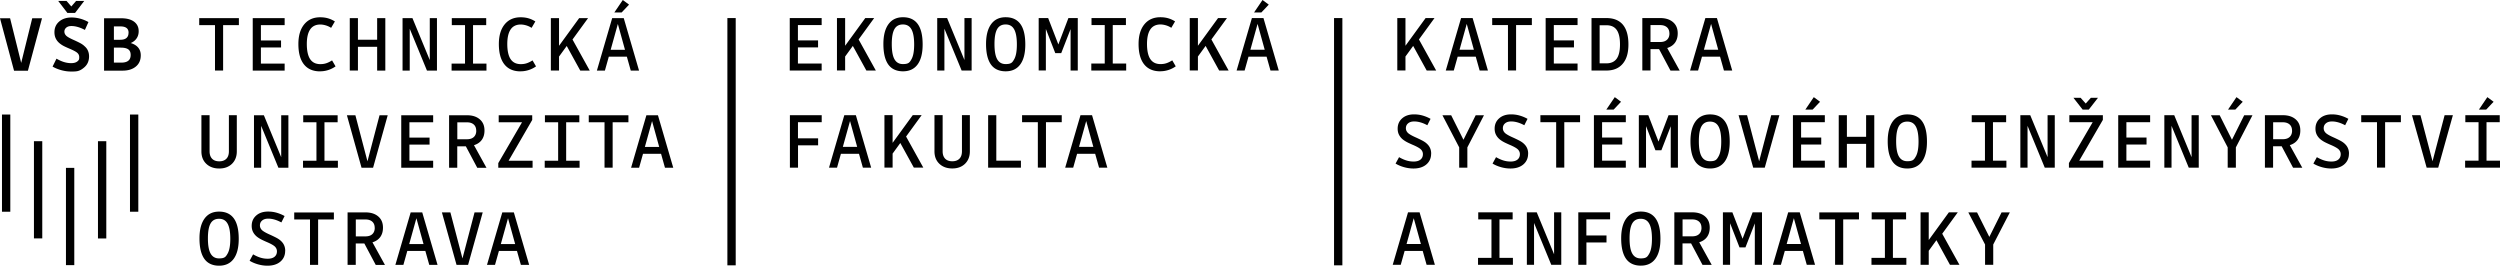
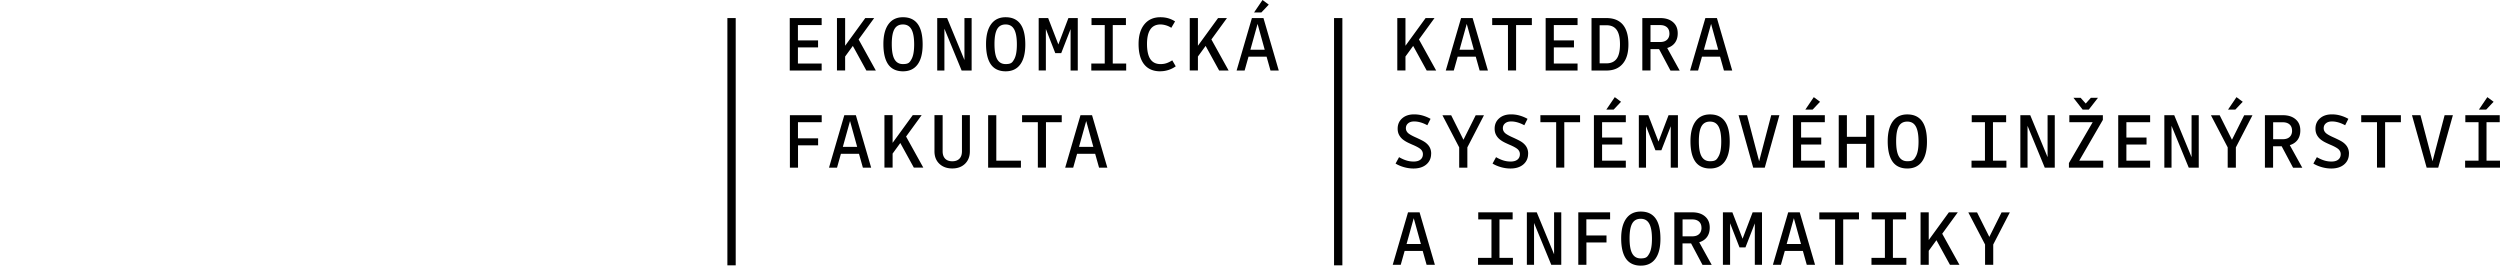
<svg xmlns="http://www.w3.org/2000/svg" id="Layer_2" viewBox="0 0 480.25 51.04">
  <defs />
  <g id="EKF_final">
    <path d="M269.99 10.87v2.67h-1.57V3.47h1.57v5.32l3.87-5.32h1.71l-2.99 4.11 3.31 5.97h-1.82l-2.6-4.73-1.49 2.05ZM285.84 13.55h-1.6l-.75-2.67h-3.47l-.75 2.67h-1.54l2.94-10.08h2.22l2.94 10.08Zm-4.08-8.96-1.38 4.96h2.75zM291.24 4.82v8.72h-1.56V4.82h-3.03V3.47h7.62v1.35zM298.49 12.21h4.56v1.34h-6.13V3.47h6.13v1.35h-4.56v2.94h3.87v1.35h-3.87v3.09ZM308.58 13.55h-2.85V3.47h2.85c1.4 0 2.45.42 3.17 1.27.71.85 1.07 2.11 1.07 3.79s-.37 2.86-1.1 3.72c-.73.87-1.78 1.3-3.13 1.3Zm2.62-5.03c0-1.25-.21-2.18-.64-2.78s-1.08-.89-1.98-.89h-1.29v7.32h1.29c.89 0 1.55-.3 1.98-.89s.64-1.52.64-2.76M317.06 9.42v4.12h-1.57V3.47h3.44c1.03 0 1.84.26 2.45.78s.91 1.23.91 2.15c0 .72-.17 1.31-.52 1.8q-.525.72-1.5 1.02l2.4 4.34h-1.77l-2.19-4.12h-1.63Zm3.63-3c0-.51-.16-.9-.47-1.18-.32-.28-.75-.42-1.31-.42h-1.85v3.25h1.85c.57 0 1.01-.14 1.32-.43s.47-.69.47-1.22ZM332.77 13.55h-1.6l-.75-2.67h-3.47l-.75 2.67h-1.54l2.94-10.08h2.22l2.94 10.08Zm-4.07-8.96-1.38 4.96h2.75zM274.92 29.52c0 .86-.31 1.55-.92 2.07s-1.44.78-2.47.78c-.58 0-1.18-.08-1.79-.25s-1.16-.4-1.65-.7l.67-1.23c.5.29.97.5 1.43.64s.91.2 1.37.2c.56 0 1-.12 1.31-.37s.47-.59.47-1.05c0-.33-.12-.63-.37-.89q-.375-.39-1.65-.93c-.57-.25-.99-.45-1.26-.61s-.5-.32-.68-.48c-.3-.27-.52-.57-.67-.89-.15-.33-.22-.69-.22-1.1q0-1.215.87-1.98c.58-.51 1.34-.76 2.29-.76.55 0 1.09.07 1.62.22s1.04.36 1.54.64l-.62 1.23c-.46-.25-.89-.43-1.31-.55s-.82-.18-1.21-.18q-.75 0-1.17.36c-.29.24-.43.55-.43.95 0 .33.13.62.38.88.25.25.81.57 1.66.94.56.26.97.46 1.24.61s.5.31.68.47c.31.27.54.57.68.89.15.33.22.69.22 1.08ZM281.88 28.31v3.9h-1.57v-3.9l-3.22-6.17h1.68l2.36 4.71 2.35-4.71h1.59zM293.55 29.52c0 .86-.31 1.55-.92 2.07s-1.44.78-2.47.78c-.58 0-1.18-.08-1.79-.25s-1.16-.4-1.65-.7l.67-1.23c.5.29.97.5 1.43.64s.91.2 1.37.2c.56 0 1-.12 1.31-.37s.47-.59.47-1.05c0-.33-.12-.63-.37-.89q-.375-.39-1.65-.93c-.57-.25-.99-.45-1.26-.61s-.5-.32-.68-.48c-.3-.27-.52-.57-.67-.89-.15-.33-.22-.69-.22-1.1q0-1.215.87-1.98c.58-.51 1.34-.76 2.29-.76.55 0 1.09.07 1.62.22s1.04.36 1.54.64l-.62 1.23c-.46-.25-.89-.43-1.31-.55s-.82-.18-1.21-.18q-.75 0-1.17.36c-.29.24-.43.55-.43.95 0 .33.13.62.38.88.25.25.81.57 1.66.94.56.26.97.46 1.24.61s.5.31.68.47c.31.27.54.57.68.89.15.33.22.69.22 1.08ZM300.5 23.48v8.72h-1.56v-8.72h-3.03v-1.35h7.62v1.35zM307.76 30.87h4.56v1.34h-6.13V22.13h6.13v1.35h-4.56v2.94h3.87v1.35h-3.87v3.09Zm2.21-9.81h-1.4l1.63-2.4 1.2.89zM316.2 24.25v7.96h-1.38V22.13h1.82l1.96 5.07 1.93-5.07h1.8v10.08h-1.38v-7.96l-1.8 4.62h-1.14l-1.8-4.62ZM332.28 27.22c0 1.67-.32 2.94-.97 3.83-.65.88-1.58 1.32-2.81 1.32s-2.2-.44-2.82-1.31-.94-2.18-.94-3.93c0-1.66.33-2.93.98-3.82s1.58-1.33 2.78-1.33c1.27 0 2.21.44 2.84 1.31s.94 2.18.94 3.93m-5.93-.1c0 1.33.17 2.3.52 2.92q.525.93 1.62.93c1.095 0 1.29-.31 1.64-.92s.52-1.56.52-2.85-.17-2.27-.52-2.9-.89-.94-1.64-.94-1.29.3-1.63.9q-.51.9-.51 2.85ZM341.82 22.13l-2.81 10.08h-2.22l-2.81-10.08h1.63l2.32 8.85 2.32-8.85h1.59ZM345.99 30.87h4.56v1.34h-6.13V22.13h6.13v1.35h-4.56v2.94h3.87v1.35h-3.87v3.09Zm2.21-9.81h-1.4l1.63-2.4 1.2.89zM354.79 27.64v4.57h-1.57V22.13h1.57v4.15h3.69v-4.15h1.57v10.08h-1.57v-4.57zM370.17 27.22c0 1.67-.32 2.94-.97 3.83-.65.88-1.58 1.32-2.81 1.32s-2.2-.44-2.82-1.31-.94-2.18-.94-3.93c0-1.66.33-2.93.98-3.82s1.58-1.33 2.78-1.33c1.27 0 2.21.44 2.84 1.31s.94 2.18.94 3.93m-5.92-.1c0 1.33.17 2.3.52 2.92q.525.93 1.62.93c1.095 0 1.29-.31 1.64-.92s.52-1.56.52-2.85-.17-2.27-.52-2.9-.89-.94-1.64-.94-1.29.3-1.63.9q-.51.9-.51 2.85ZM385.43 30.87v1.34h-6.7v-1.34h2.58v-7.39h-2.54v-1.35h6.61v1.35h-2.53v7.39zM394.71 32.21h-1.91l-3.31-8.04v8.04h-1.38V22.13h1.9l3.33 8.06v-8.06h1.38v10.08ZM404.03 30.87v1.34h-6.59v-.89l4.56-7.84h-4.48v-1.35h6.44v.9l-4.54 7.84h4.62Zm-5.72-12.08h1.38l.98 1.1.98-1.1h1.37l-1.77 2.27h-1.17zM408.48 30.87h4.56v1.34h-6.13V22.13h6.13v1.35h-4.56v2.94h3.87v1.35h-3.87v3.09ZM422.37 32.21h-1.91l-3.31-8.04v8.04h-1.38V22.13h1.9l3.33 8.06v-8.06h1.38v10.08ZM429.51 28.31v3.9h-1.57v-3.9l-3.22-6.17h1.68l2.36 4.71 2.35-4.71h1.59zm-.11-7.25H428l1.63-2.4 1.2.89zM436.66 28.09v4.12h-1.57V22.13h3.44c1.03 0 1.84.26 2.45.78s.91 1.23.91 2.15c0 .72-.17 1.31-.52 1.8q-.525.72-1.5 1.02l2.4 4.34h-1.77l-2.19-4.12h-1.63Zm3.64-3c0-.51-.16-.9-.47-1.18-.32-.28-.75-.42-1.31-.42h-1.85v3.25h1.85c.57 0 1.01-.14 1.32-.43s.47-.69.47-1.22ZM451.23 29.52c0 .86-.31 1.55-.92 2.07s-1.44.78-2.47.78c-.58 0-1.18-.08-1.79-.25s-1.16-.4-1.65-.7l.67-1.23c.5.29.97.5 1.43.64s.91.2 1.37.2c.56 0 1-.12 1.31-.37s.47-.59.47-1.05c0-.33-.12-.63-.37-.89q-.375-.39-1.65-.93c-.57-.25-.99-.45-1.26-.61s-.5-.32-.68-.48c-.3-.27-.52-.57-.67-.89-.15-.33-.22-.69-.22-1.1q0-1.215.87-1.98c.58-.51 1.34-.76 2.29-.76.55 0 1.09.07 1.62.22s1.04.36 1.54.64l-.62 1.23c-.46-.25-.89-.43-1.31-.55s-.82-.18-1.21-.18q-.75 0-1.17.36c-.29.24-.43.55-.43.95 0 .33.13.62.38.88.25.25.81.57 1.66.94.56.26.97.46 1.24.61s.5.31.68.47c.31.27.54.57.68.89.15.33.22.69.22 1.08ZM458.18 23.48v8.72h-1.56v-8.72h-3.03v-1.35h7.62v1.35zM471.2 22.13l-2.82 10.08h-2.22l-2.82-10.08h1.63l2.32 8.85 2.32-8.85zM480.25 30.87v1.34h-6.7v-1.34h2.58v-7.39h-2.54v-1.35h6.61v1.35h-2.54v7.39h2.58Zm-2.66-9.81h-1.4l1.63-2.4 1.2.89zM275.65 50.87h-1.6l-.75-2.67h-3.47l-.75 2.67h-1.54l2.94-10.08h2.22l2.94 10.08Zm-4.07-8.96-1.38 4.96h2.75zM290.63 49.53v1.34h-6.7v-1.34h2.58v-7.39h-2.54v-1.35h6.61v1.35h-2.53v7.39zM299.91 50.87H298l-3.31-8.04v8.04h-1.38V40.79h1.9l3.33 8.06v-8.06h1.38v10.08ZM304.75 46.59v4.28h-1.56V40.79h6.11v1.35h-4.56v3.09h3.87v1.35h-3.87ZM318.97 45.88c0 1.67-.32 2.94-.97 3.83-.65.88-1.58 1.32-2.81 1.32s-2.2-.44-2.82-1.31-.94-2.18-.94-3.93c0-1.66.33-2.93.98-3.82s1.58-1.33 2.78-1.33c1.27 0 2.21.44 2.84 1.31s.94 2.18.94 3.93m-5.93-.09c0 1.33.17 2.3.52 2.92q.525.93 1.62.93c1.095 0 1.29-.31 1.64-.92s.52-1.56.52-2.85-.17-2.27-.52-2.9-.89-.94-1.64-.94-1.29.3-1.63.9q-.51.9-.51 2.85ZM323.21 46.75v4.12h-1.57V40.79h3.44c1.03 0 1.84.26 2.45.78s.91 1.23.91 2.15c0 .72-.17 1.31-.52 1.8q-.525.72-1.5 1.02l2.4 4.34h-1.77l-2.19-4.12h-1.63Zm3.64-3c0-.51-.16-.9-.47-1.18-.32-.28-.75-.42-1.31-.42h-1.85v3.25h1.85c.57 0 1.01-.14 1.32-.43s.47-.69.47-1.22ZM332.35 42.91v7.96h-1.38V40.79h1.82l1.96 5.07 1.93-5.07h1.8v10.08h-1.38v-7.96l-1.8 4.62h-1.14l-1.8-4.62ZM348.68 50.87h-1.6l-.75-2.67h-3.47l-.75 2.67h-1.54l2.94-10.08h2.22l2.94 10.08Zm-4.08-8.96-1.38 4.96h2.75zM354.08 42.15v8.72h-1.56v-8.72h-3.03V40.8h7.62v1.35zM366.21 49.53v1.34h-6.7v-1.34h2.58v-7.39h-2.54v-1.35h6.61v1.35h-2.53v7.39zM370.51 48.2v2.67h-1.57V40.79h1.57v5.32l3.87-5.32h1.71l-2.99 4.11 3.31 5.97h-1.82l-2.6-4.73-1.49 2.05ZM382.9 46.97v3.9h-1.57v-3.9l-3.22-6.17h1.68l2.36 4.71 2.35-4.71h1.59zM256.27 3.47h1.6v47.5h-1.6zM153.28 12.21h4.56v1.34h-6.13V3.47h6.13v1.35h-4.56v2.94h3.87v1.35h-3.87v3.09ZM162.35 10.87v2.67h-1.57V3.47h1.57v5.32l3.87-5.32h1.71l-2.99 4.11 3.31 5.97h-1.82l-2.6-4.73-1.49 2.05ZM177.24 8.55c0 1.67-.32 2.94-.97 3.83-.65.88-1.58 1.32-2.81 1.32s-2.2-.44-2.82-1.31-.94-2.18-.94-3.93c0-1.66.33-2.93.98-3.82s1.58-1.33 2.78-1.33c1.27 0 2.21.44 2.84 1.31s.94 2.18.94 3.93m-5.93-.09c0 1.33.17 2.3.52 2.92q.525.93 1.62.93c1.095 0 1.29-.31 1.64-.92s.52-1.56.52-2.85-.17-2.27-.52-2.9-.89-.94-1.64-.94-1.29.3-1.63.9q-.51.9-.51 2.85ZM186.64 13.55h-1.91l-3.31-8.04v8.04h-1.38V3.47h1.9l3.33 8.06V3.47h1.38v10.08ZM196.96 8.55c0 1.67-.32 2.94-.97 3.83-.65.88-1.58 1.32-2.81 1.32s-2.2-.44-2.82-1.31-.94-2.18-.94-3.93c0-1.66.33-2.93.98-3.82s1.58-1.33 2.78-1.33c1.27 0 2.21.44 2.84 1.31s.94 2.18.94 3.93m-5.92-.09c0 1.33.17 2.3.52 2.92q.525.93 1.62.93c1.095 0 1.29-.31 1.64-.92s.52-1.56.52-2.85-.17-2.27-.52-2.9-.89-.94-1.64-.94-1.29.3-1.63.9q-.51.9-.51 2.85ZM200.91 5.58v7.96h-1.38V3.47h1.82l1.96 5.07 1.93-5.07h1.8v10.08h-1.38V5.59l-1.8 4.62h-1.14l-1.8-4.62ZM216.34 12.21v1.34h-6.7v-1.34h2.58V4.82h-2.54V3.47h6.61v1.35h-2.53v7.39zM222.89 13.7c-1.36 0-2.39-.45-3.1-1.34s-1.07-2.19-1.07-3.9q0-2.415 1.11-3.78c.74-.91 1.77-1.37 3.07-1.37.53 0 1.02.06 1.48.19s.91.33 1.35.61l-.72 1.23q-.525-.33-1.05-.48c-.35-.1-.69-.16-1.03-.16-.86 0-1.51.31-1.94.94s-.65 1.56-.65 2.81.21 2.26.64 2.9 1.08.96 1.96.96c.4 0 .77-.05 1.1-.16.33-.1.72-.29 1.15-.56l.67 1.15a5.1 5.1 0 0 1-2.98.95ZM230.12 10.87v2.67h-1.57V3.47h1.57v5.32l3.87-5.32h1.71l-2.99 4.11 3.31 5.97h-1.82l-2.6-4.73-1.49 2.05ZM245.66 13.55h-1.6l-.75-2.67h-3.47l-.75 2.67h-1.54l2.94-10.08h2.22l2.94 10.08Zm-4.08-8.96-1.38 4.96h2.75zm.72-2.19h-1.4l1.63-2.4 1.2.89zM153.3 27.93v4.28h-1.56V22.13h6.11v1.35h-4.56v3.09h3.87v1.35h-3.87ZM167.36 32.21h-1.6l-.75-2.67h-3.47l-.75 2.67h-1.54l2.94-10.08h2.22l2.94 10.08Zm-4.07-8.96-1.38 4.96h2.75zM171.47 29.53v2.67h-1.57V22.12h1.57v5.32l3.87-5.32h1.71l-2.99 4.11 3.31 5.97h-1.82l-2.6-4.73-1.49 2.05ZM182.94 30.98c.59 0 1.05-.17 1.37-.5s.48-.8.48-1.42v-6.94h1.52v6.94c0 1-.31 1.79-.93 2.4-.62.6-1.43.9-2.45.9s-1.85-.3-2.48-.9-.94-1.4-.94-2.4v-6.94h1.57v6.94c0 .61.16 1.08.48 1.42.32.33.78.5 1.37.5ZM191.39 30.87h4.73v1.34h-6.3V22.13h1.57zM200.93 23.48v8.72h-1.56v-8.72h-3.03v-1.35h7.62v1.35zM212.73 32.21h-1.6l-.75-2.67h-3.47l-.75 2.67h-1.54l2.94-10.08h2.22l2.94 10.08Zm-4.07-8.96-1.38 4.96h2.75zM139.73 3.47h1.6v47.5h-1.6z" class="cls-2" />
-     <path d="M.38 22h1.6v18.68H.38zM18.82 27.12h1.6v18.69h-1.6zM24.97 22h1.6v18.68h-1.6zM12.67 32.25h1.6v18.68h-1.6zM6.52 27.12h1.6V45.8h-1.6zM8.07 3.51 5.36 13.59H2.7L0 3.51h1.94l2.13 8.57 2.12-8.57zM17.11 10.82q0 1.335-.93 2.13c-.93.795-1.47.79-2.53.79-.59 0-1.2-.08-1.84-.25-.63-.17-1.2-.4-1.71-.7l.75-1.52c.51.29.99.51 1.45.65q.69.21 1.38.21.735 0 1.14-.3c.405-.3.4-.5.4-.88 0-.29-.11-.55-.34-.77s-.74-.5-1.52-.83c-.59-.25-1.02-.45-1.3-.61-.27-.16-.51-.33-.71-.51-.3-.27-.52-.57-.67-.91s-.22-.71-.22-1.13q0-1.26.9-2.04c.6-.52 1.39-.79 2.38-.79.57 0 1.13.08 1.68.23s1.07.37 1.57.65l-.68 1.51c-.48-.25-.93-.44-1.35-.56S14.13 5 13.74 5c-.43 0-.76.1-1 .3s-.37.46-.37.78c0 .29.12.55.35.78s.75.52 1.55.87c.57.26.99.47 1.26.62.27.16.5.32.68.5.31.26.54.55.68.89.15.33.22.7.22 1.1ZM11.18.18h1.6l.92 1.06.92-1.06h1.56l-1.76 2.3h-1.48zM20 3.51h3.31c1.04 0 1.85.22 2.44.65.59.44.89 1.05.89 1.83 0 .53-.13.99-.4 1.38-.26.39-.64.69-1.13.9.63.19 1.11.48 1.44.88s.49.89.49 1.48c0 .91-.31 1.63-.94 2.15s-1.47.79-2.53.79h-3.58V3.51Zm4.7 2.78c0-.41-.13-.72-.4-.92-.26-.2-.67-.3-1.22-.3h-1.2v2.57h1.2c.54 0 .94-.11 1.21-.34s.4-.56.4-1.01Zm.4 4.26c0-.49-.15-.84-.46-1.07-.31-.22-.79-.33-1.45-.33h-1.31v2.88h1.4c.61 0 1.07-.12 1.37-.37q.45-.36.45-1.11M42.86 4.83v8.72H41.3V4.83h-3.03V3.48h7.62v1.35zM50.12 12.22h4.56v1.34h-6.13V3.48h6.13v1.35h-4.56v2.94h3.87v1.35h-3.87v3.09ZM61.49 13.71c-1.36 0-2.39-.45-3.1-1.34s-1.07-2.19-1.07-3.9q0-2.415 1.11-3.78c.74-.91 1.77-1.37 3.07-1.37.53 0 1.02.06 1.48.19s.91.33 1.35.61l-.72 1.23q-.525-.33-1.05-.48c-.35-.1-.69-.16-1.03-.16-.86 0-1.51.31-1.94.94s-.65 1.56-.65 2.81.21 2.26.64 2.9 1.08.96 1.96.96c.4 0 .77-.05 1.1-.16.33-.1.72-.29 1.15-.56l.67 1.15a5.1 5.1 0 0 1-2.98.95ZM68.76 8.98v4.57h-1.57V3.48h1.57v4.15h3.69V3.48h1.57v10.08h-1.57V8.99h-3.69ZM83.93 13.56h-1.91l-3.31-8.04v8.04h-1.38V3.48h1.9l3.33 8.06V3.48h1.38v10.08ZM93.45 12.22v1.34h-6.7v-1.34h2.58V4.83h-2.54V3.48h6.61v1.35h-2.53v7.39zM100 13.71c-1.36 0-2.39-.45-3.1-1.34s-1.07-2.19-1.07-3.9q0-2.415 1.11-3.78c.74-.91 1.77-1.37 3.07-1.37.53 0 1.02.06 1.48.19s.91.33 1.35.61l-.72 1.23q-.525-.33-1.05-.48c-.35-.1-.69-.16-1.03-.16-.86 0-1.51.31-1.94.94s-.65 1.56-.65 2.81.21 2.26.64 2.9 1.08.96 1.96.96c.4 0 .77-.05 1.1-.16.33-.1.72-.29 1.15-.56l.67 1.15a5.1 5.1 0 0 1-2.98.95ZM107.39 10.88v2.67h-1.57V3.48h1.57V8.8l3.87-5.32h1.71l-2.99 4.11 3.31 5.97h-1.82l-2.6-4.73-1.49 2.05ZM122.77 13.56h-1.6l-.75-2.67h-3.47l-.75 2.67h-1.54l2.94-10.08h2.22l2.94 10.08Zm-4.08-8.96-1.38 4.96h2.75zm.72-2.2h-1.4l1.63-2.4 1.2.89zM42.12 30.99c.59 0 1.05-.17 1.37-.5s.48-.8.48-1.42v-6.94h1.52v6.94c0 1-.31 1.79-.93 2.4-.62.6-1.43.9-2.45.9s-1.85-.3-2.48-.9-.94-1.4-.94-2.4v-6.94h1.57v6.94c0 .61.16 1.08.48 1.42.32.33.78.5 1.37.5ZM55.39 32.22h-1.91l-3.31-8.04v8.04h-1.38V22.14h1.9l3.33 8.06v-8.06h1.38v10.08ZM64.91 30.88v1.34h-6.7v-1.34h2.58v-7.39h-2.54v-1.35h6.61v1.35h-2.53v7.39zM74.48 22.14l-2.81 10.08h-2.22l-2.81-10.08h1.63l2.32 8.85 2.32-8.85h1.59ZM78.65 30.88h4.56v1.34h-6.13V22.14h6.13v1.35h-4.56v2.94h3.87v1.35h-3.87v3.09ZM87.84 28.1v4.12h-1.57V22.14h3.44c1.03 0 1.84.26 2.45.78s.91 1.23.91 2.15c0 .72-.17 1.31-.52 1.8q-.525.72-1.5 1.02l2.4 4.34h-1.77l-2.19-4.12h-1.63Zm3.64-3c0-.51-.16-.9-.47-1.18-.32-.28-.75-.42-1.31-.42h-1.85v3.25h1.85c.57 0 1.01-.14 1.32-.43s.47-.69.47-1.22ZM102.31 30.88v1.34h-6.59v-.89l4.56-7.84H95.8v-1.35h6.44v.9l-4.54 7.84h4.62ZM111.34 30.88v1.34h-6.7v-1.34h2.58v-7.39h-2.54v-1.35h6.61v1.35h-2.53v7.39zM117.69 23.49v8.72h-1.56v-8.72h-3.03v-1.35h7.62v1.35zM129.34 32.22h-1.6l-.75-2.67h-3.47l-.75 2.67h-1.54l2.94-10.08h2.22l2.94 10.08Zm-4.08-8.96-1.38 4.96h2.75zM45.86 45.89c0 1.67-.32 2.94-.97 3.83-.65.88-1.58 1.32-2.81 1.32s-2.2-.44-2.82-1.31-.94-2.18-.94-3.93c0-1.66.33-2.93.98-3.82s1.58-1.33 2.78-1.33c1.27 0 2.21.44 2.84 1.31s.94 2.18.94 3.93m-5.92-.1c0 1.33.17 2.3.52 2.92q.525.93 1.62.93c1.095 0 1.29-.31 1.64-.92s.52-1.56.52-2.85-.17-2.27-.52-2.9-.89-.94-1.64-.94-1.29.3-1.63.9q-.51.9-.51 2.85ZM54.78 48.19c0 .86-.31 1.55-.92 2.07s-1.44.78-2.47.78c-.58 0-1.18-.08-1.79-.25s-1.16-.4-1.65-.7l.67-1.23c.5.29.97.5 1.43.64s.91.2 1.37.2c.56 0 1-.12 1.31-.37s.47-.59.47-1.05c0-.33-.12-.63-.37-.89q-.375-.39-1.65-.93c-.57-.25-.99-.45-1.26-.61s-.5-.32-.68-.48c-.3-.27-.52-.57-.67-.89-.15-.33-.22-.69-.22-1.1q0-1.215.87-1.98c.58-.51 1.34-.76 2.29-.76.55 0 1.09.07 1.62.22s1.04.36 1.54.64l-.62 1.23c-.46-.25-.89-.43-1.31-.55s-.82-.18-1.21-.18q-.75 0-1.17.36c-.29.24-.43.55-.43.95 0 .33.13.62.38.88.25.25.81.57 1.66.94.56.26.97.46 1.24.61s.5.31.68.47c.31.27.54.57.68.89.15.33.22.69.22 1.08ZM61.11 42.16v8.72h-1.56v-8.72h-3.03v-1.35h7.62v1.35zM68.34 46.76v4.12h-1.57V40.8h3.44c1.03 0 1.84.26 2.45.78s.91 1.23.91 2.15c0 .72-.17 1.31-.52 1.8q-.525.72-1.5 1.02l2.4 4.34h-1.77l-2.19-4.12h-1.63Zm3.64-3c0-.51-.16-.9-.47-1.18-.32-.28-.75-.42-1.31-.42h-1.85v3.25h1.85c.57 0 1.01-.14 1.32-.43s.47-.69.47-1.22ZM84.06 50.88h-1.6l-.75-2.67h-3.47l-.75 2.67h-1.54l2.94-10.08h2.22l2.94 10.08Zm-4.07-8.96-1.38 4.96h2.75zM92.73 40.8l-2.81 10.08H87.7L84.89 40.8h1.63l2.32 8.85 2.32-8.85h1.59ZM101.66 50.88h-1.6l-.75-2.67h-3.47l-.75 2.67h-1.54l2.94-10.08h2.22l2.94 10.08Zm-4.07-8.96-1.38 4.96h2.75z" class="cls-1" />
  </g>
</svg>